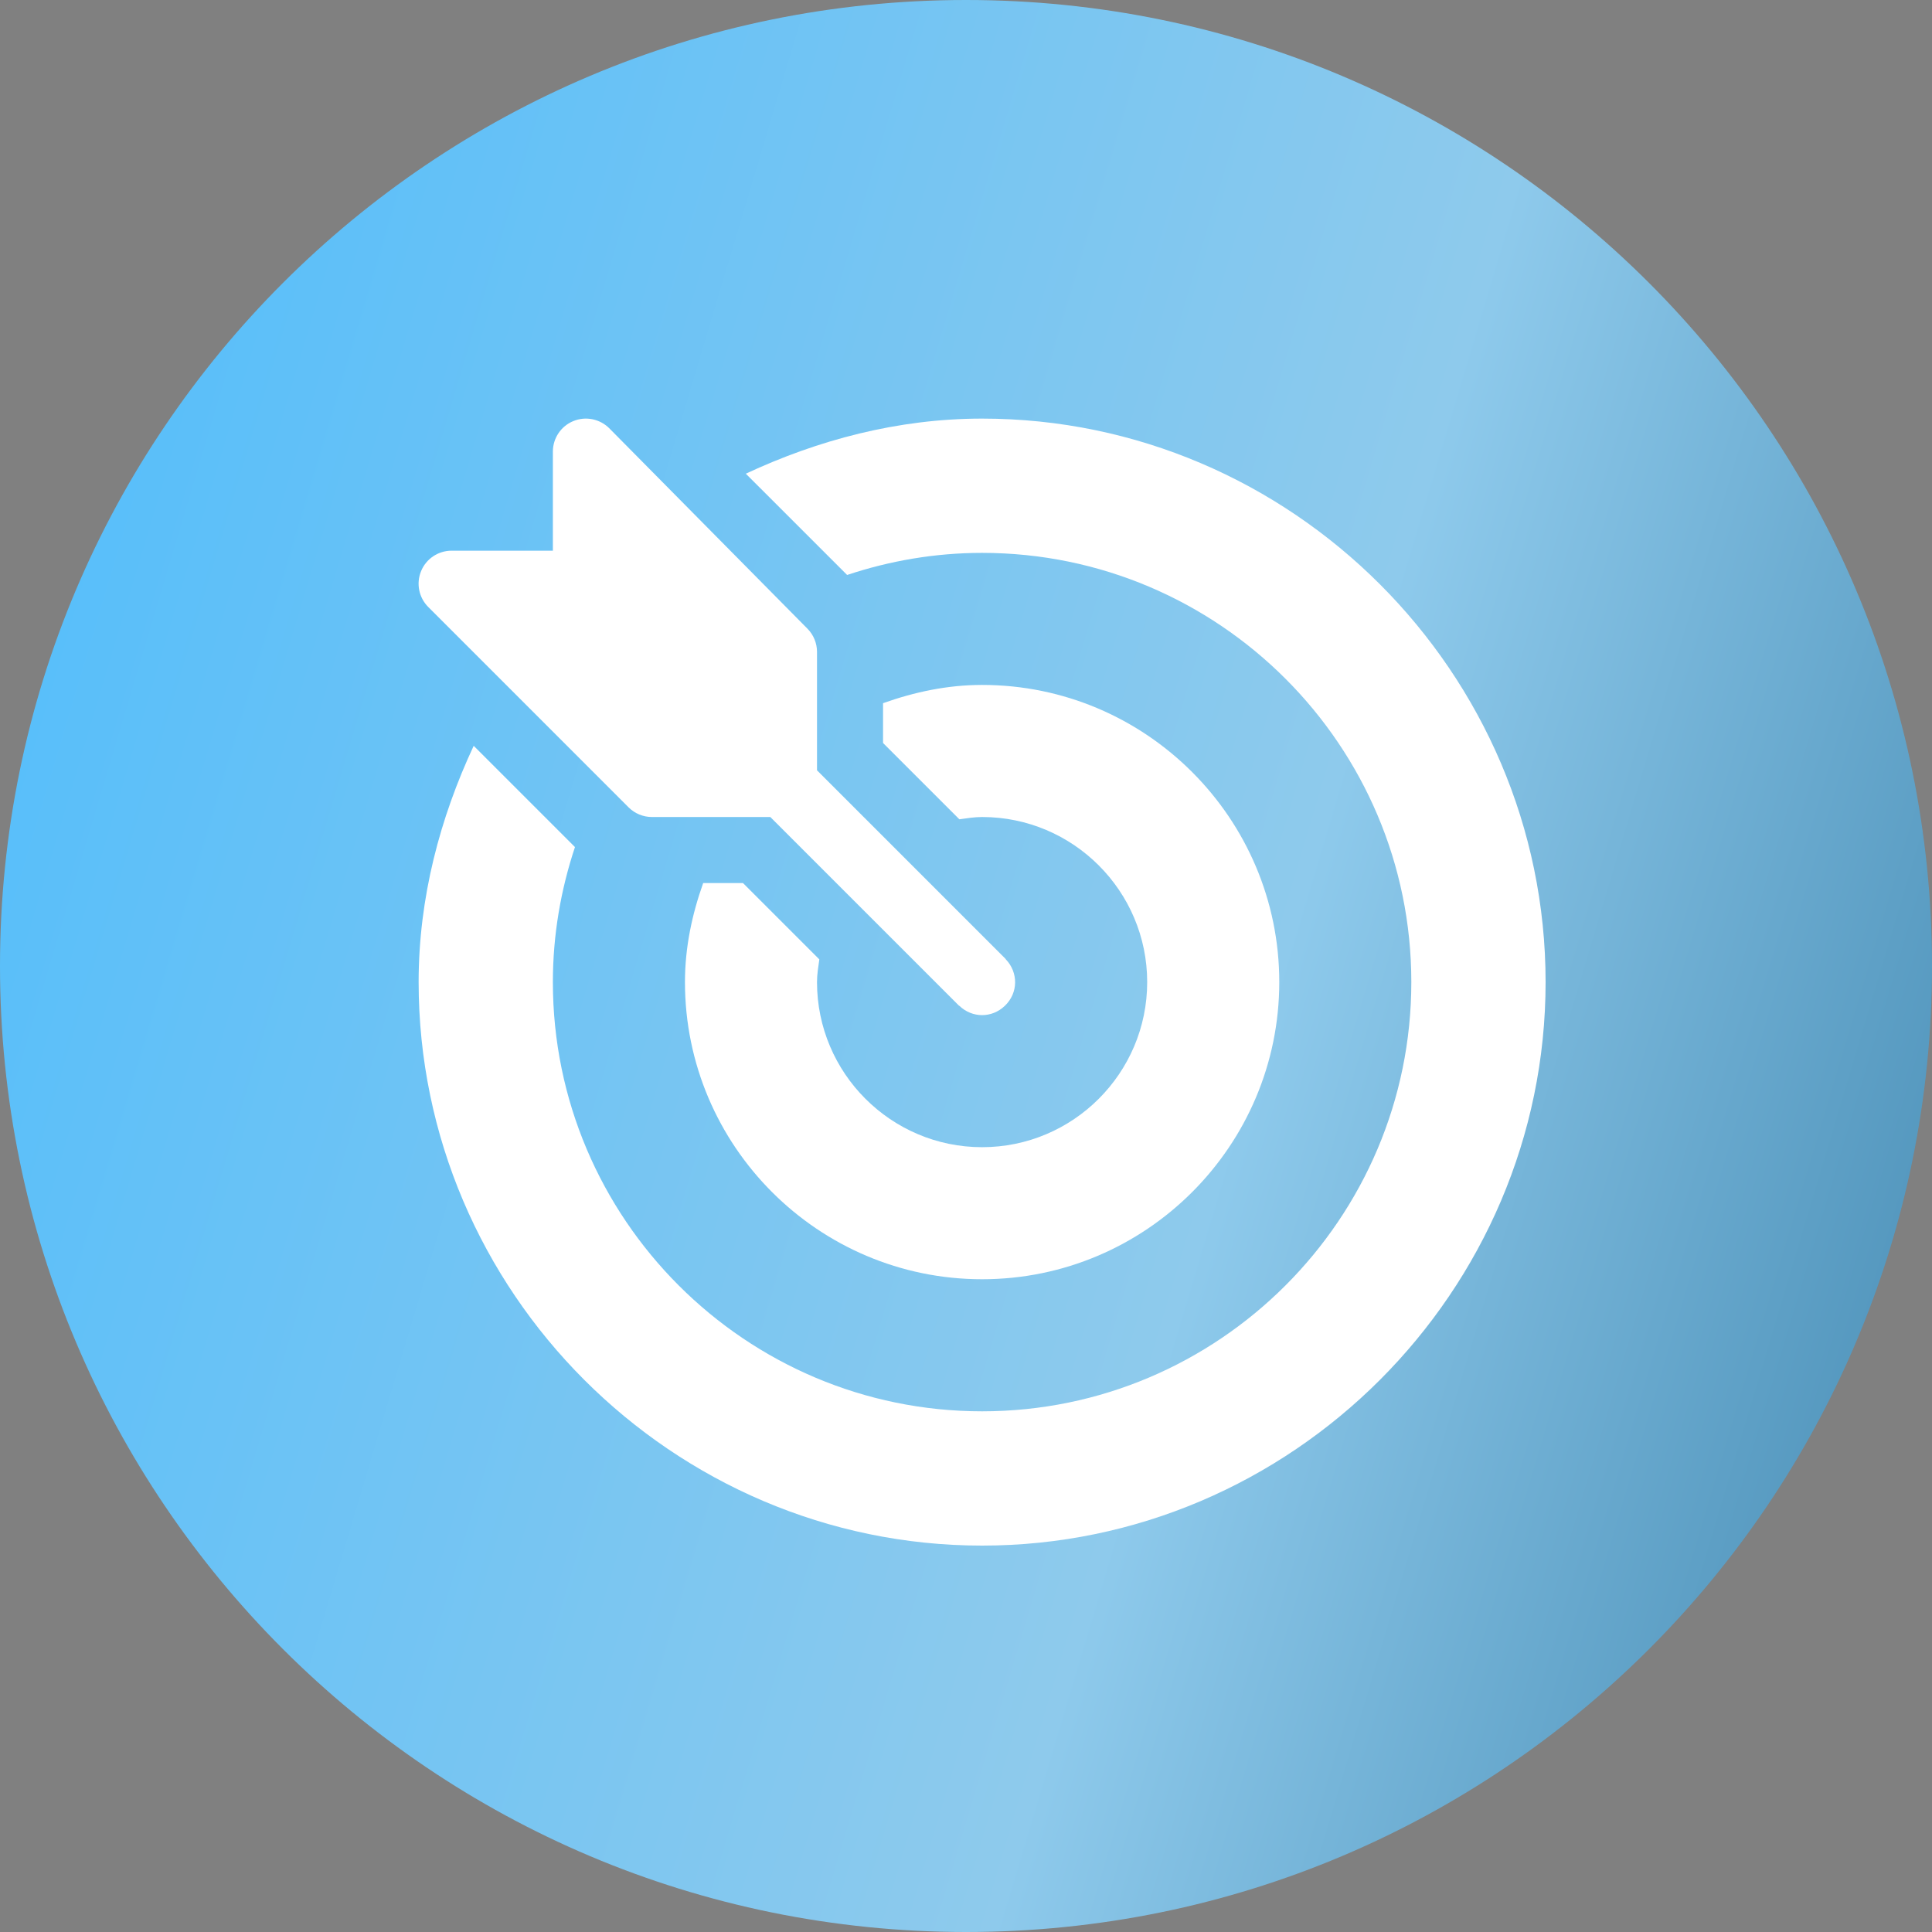
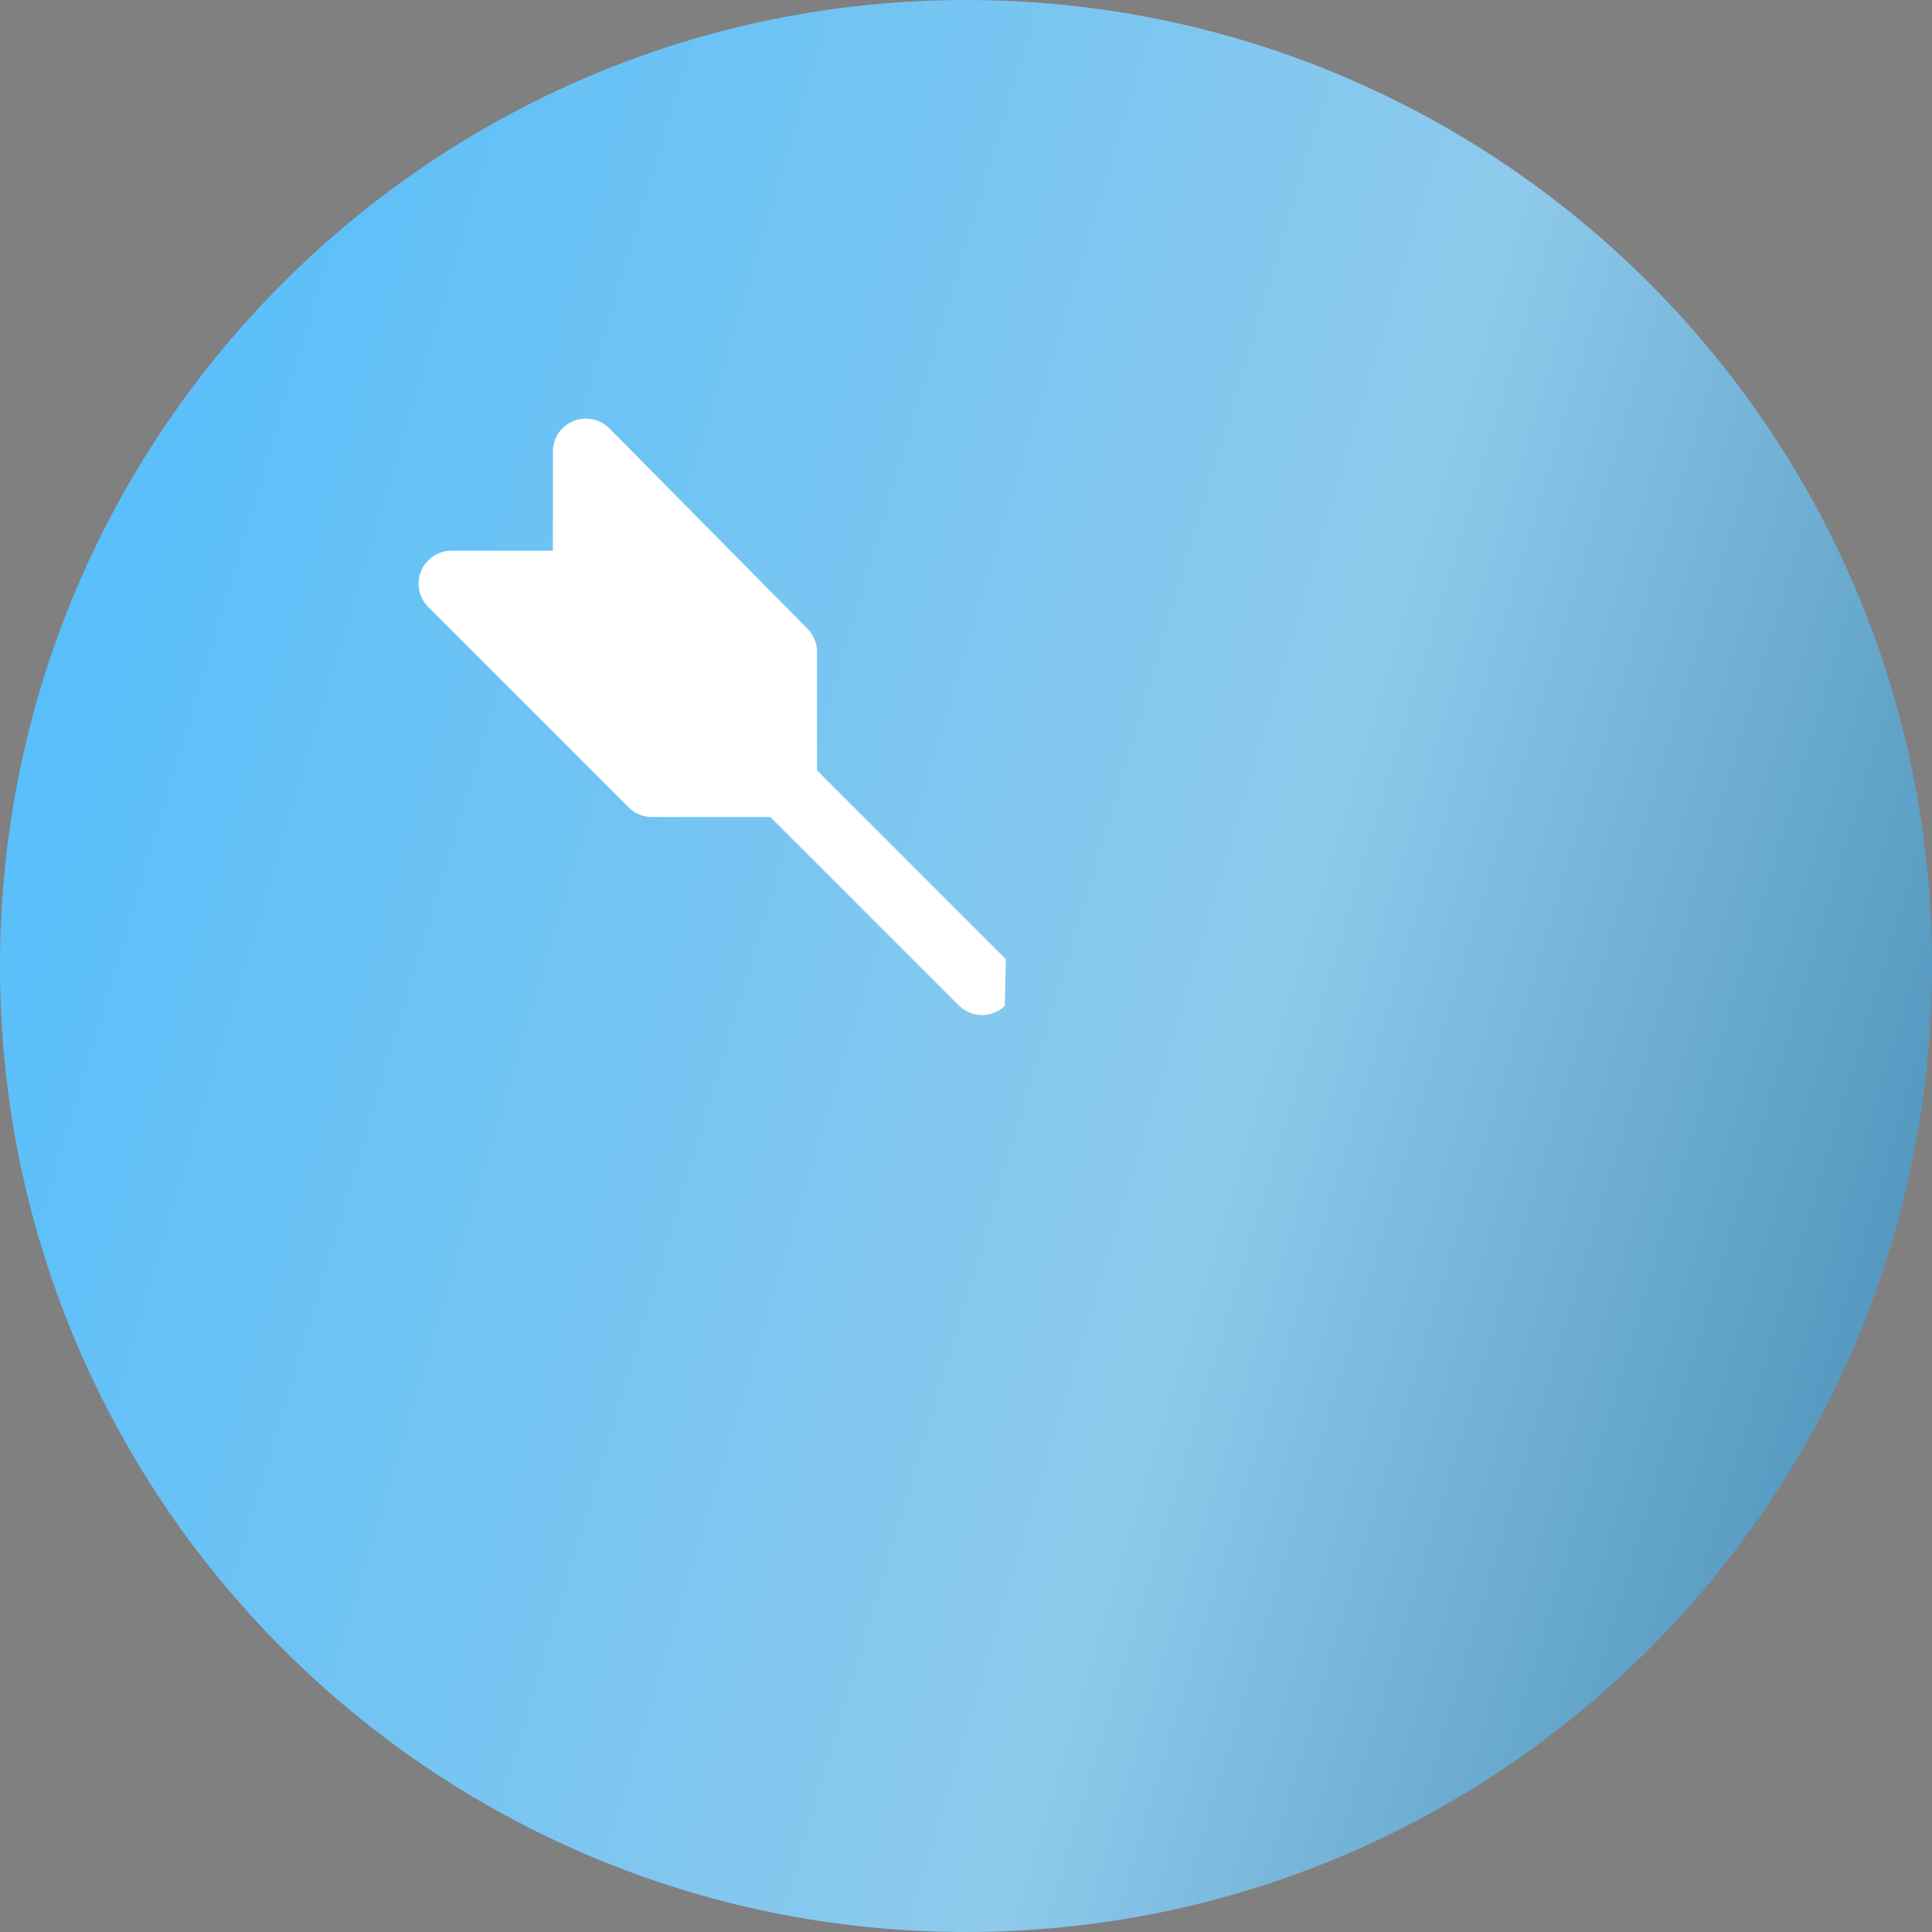
<svg xmlns="http://www.w3.org/2000/svg" width="60" height="60" viewBox="0 0 60 60" fill="none">
  <rect x="0" y="0" width="60" height="60" fill="#808080" stroke="none" />
  <path d="M60 30C60 46.569 46.569 60 30 60C13.431 60 0 46.569 0 30C0 13.431 13.431 0 30 0C46.569 0 60 13.431 60 30Z" fill="url(#paint0_linear_111_390)" />
-   <path d="M31.238 29.795C31.233 29.789 31.231 29.781 31.225 29.775L25.373 23.923V20.246C25.373 19.974 25.265 19.713 25.073 19.521L18.921 13.3C18.628 13.008 18.186 12.919 17.803 13.078C17.419 13.236 17.17 13.611 17.17 14.025V17.102H14.025C13.611 17.102 13.236 17.351 13.078 17.735C12.919 18.118 13.007 18.559 13.301 18.852L19.521 25.073C19.714 25.265 19.974 25.373 20.246 25.373H23.923L29.775 31.225C29.781 31.231 29.789 31.232 29.795 31.238C30.194 31.619 30.801 31.624 31.205 31.238C31.631 30.832 31.622 30.197 31.238 29.795Z" fill="white" />
-   <path d="M30.5 13C27.877 13 25.396 13.668 23.162 14.711L26.308 17.856C27.628 17.417 29.035 17.17 30.5 17.17C37.85 17.17 43.83 23.15 43.83 30.5C43.83 37.85 37.85 43.83 30.5 43.83C23.15 43.83 17.17 37.85 17.17 30.5C17.17 29.035 17.417 27.628 17.856 26.307L14.711 23.162C13.668 25.396 13.001 27.877 13.001 30.5C13.001 40.112 20.888 48 30.5 48C40.112 48 48 40.112 48 30.5C48 20.888 40.112 13 30.5 13Z" fill="white" />
-   <path d="M30.5 21.271C29.416 21.271 28.391 21.494 27.424 21.838V23.074L29.794 25.444C30.027 25.412 30.258 25.373 30.5 25.373C33.327 25.373 35.627 27.673 35.627 30.5C35.627 33.327 33.327 35.627 30.5 35.627C27.673 35.627 25.373 33.327 25.373 30.5C25.373 30.258 25.412 30.027 25.445 29.794L23.074 27.424H21.838C21.494 28.391 21.272 29.416 21.272 30.5C21.272 35.589 25.411 39.728 30.5 39.728C35.589 39.728 39.729 35.589 39.729 30.5C39.729 25.411 35.589 21.271 30.5 21.271Z" fill="white" />
+   <path d="M31.238 29.795C31.233 29.789 31.231 29.781 31.225 29.775L25.373 23.923V20.246C25.373 19.974 25.265 19.713 25.073 19.521L18.921 13.3C18.628 13.008 18.186 12.919 17.803 13.078C17.419 13.236 17.17 13.611 17.17 14.025V17.102H14.025C13.611 17.102 13.236 17.351 13.078 17.735C12.919 18.118 13.007 18.559 13.301 18.852L19.521 25.073C19.714 25.265 19.974 25.373 20.246 25.373H23.923L29.775 31.225C29.781 31.231 29.789 31.232 29.795 31.238C30.194 31.619 30.801 31.624 31.205 31.238Z" fill="white" />
  <defs>
    <linearGradient id="paint0_linear_111_390" x1="1.385" y1="-3.40496e-05" x2="97.745" y2="28.769" gradientUnits="userSpaceOnUse">
      <stop stop-color="#51BDFC" />
      <stop offset="0.451" stop-color="#8ECAEC" />
      <stop offset="0.95" stop-color="#065380" />
    </linearGradient>
  </defs>
</svg>